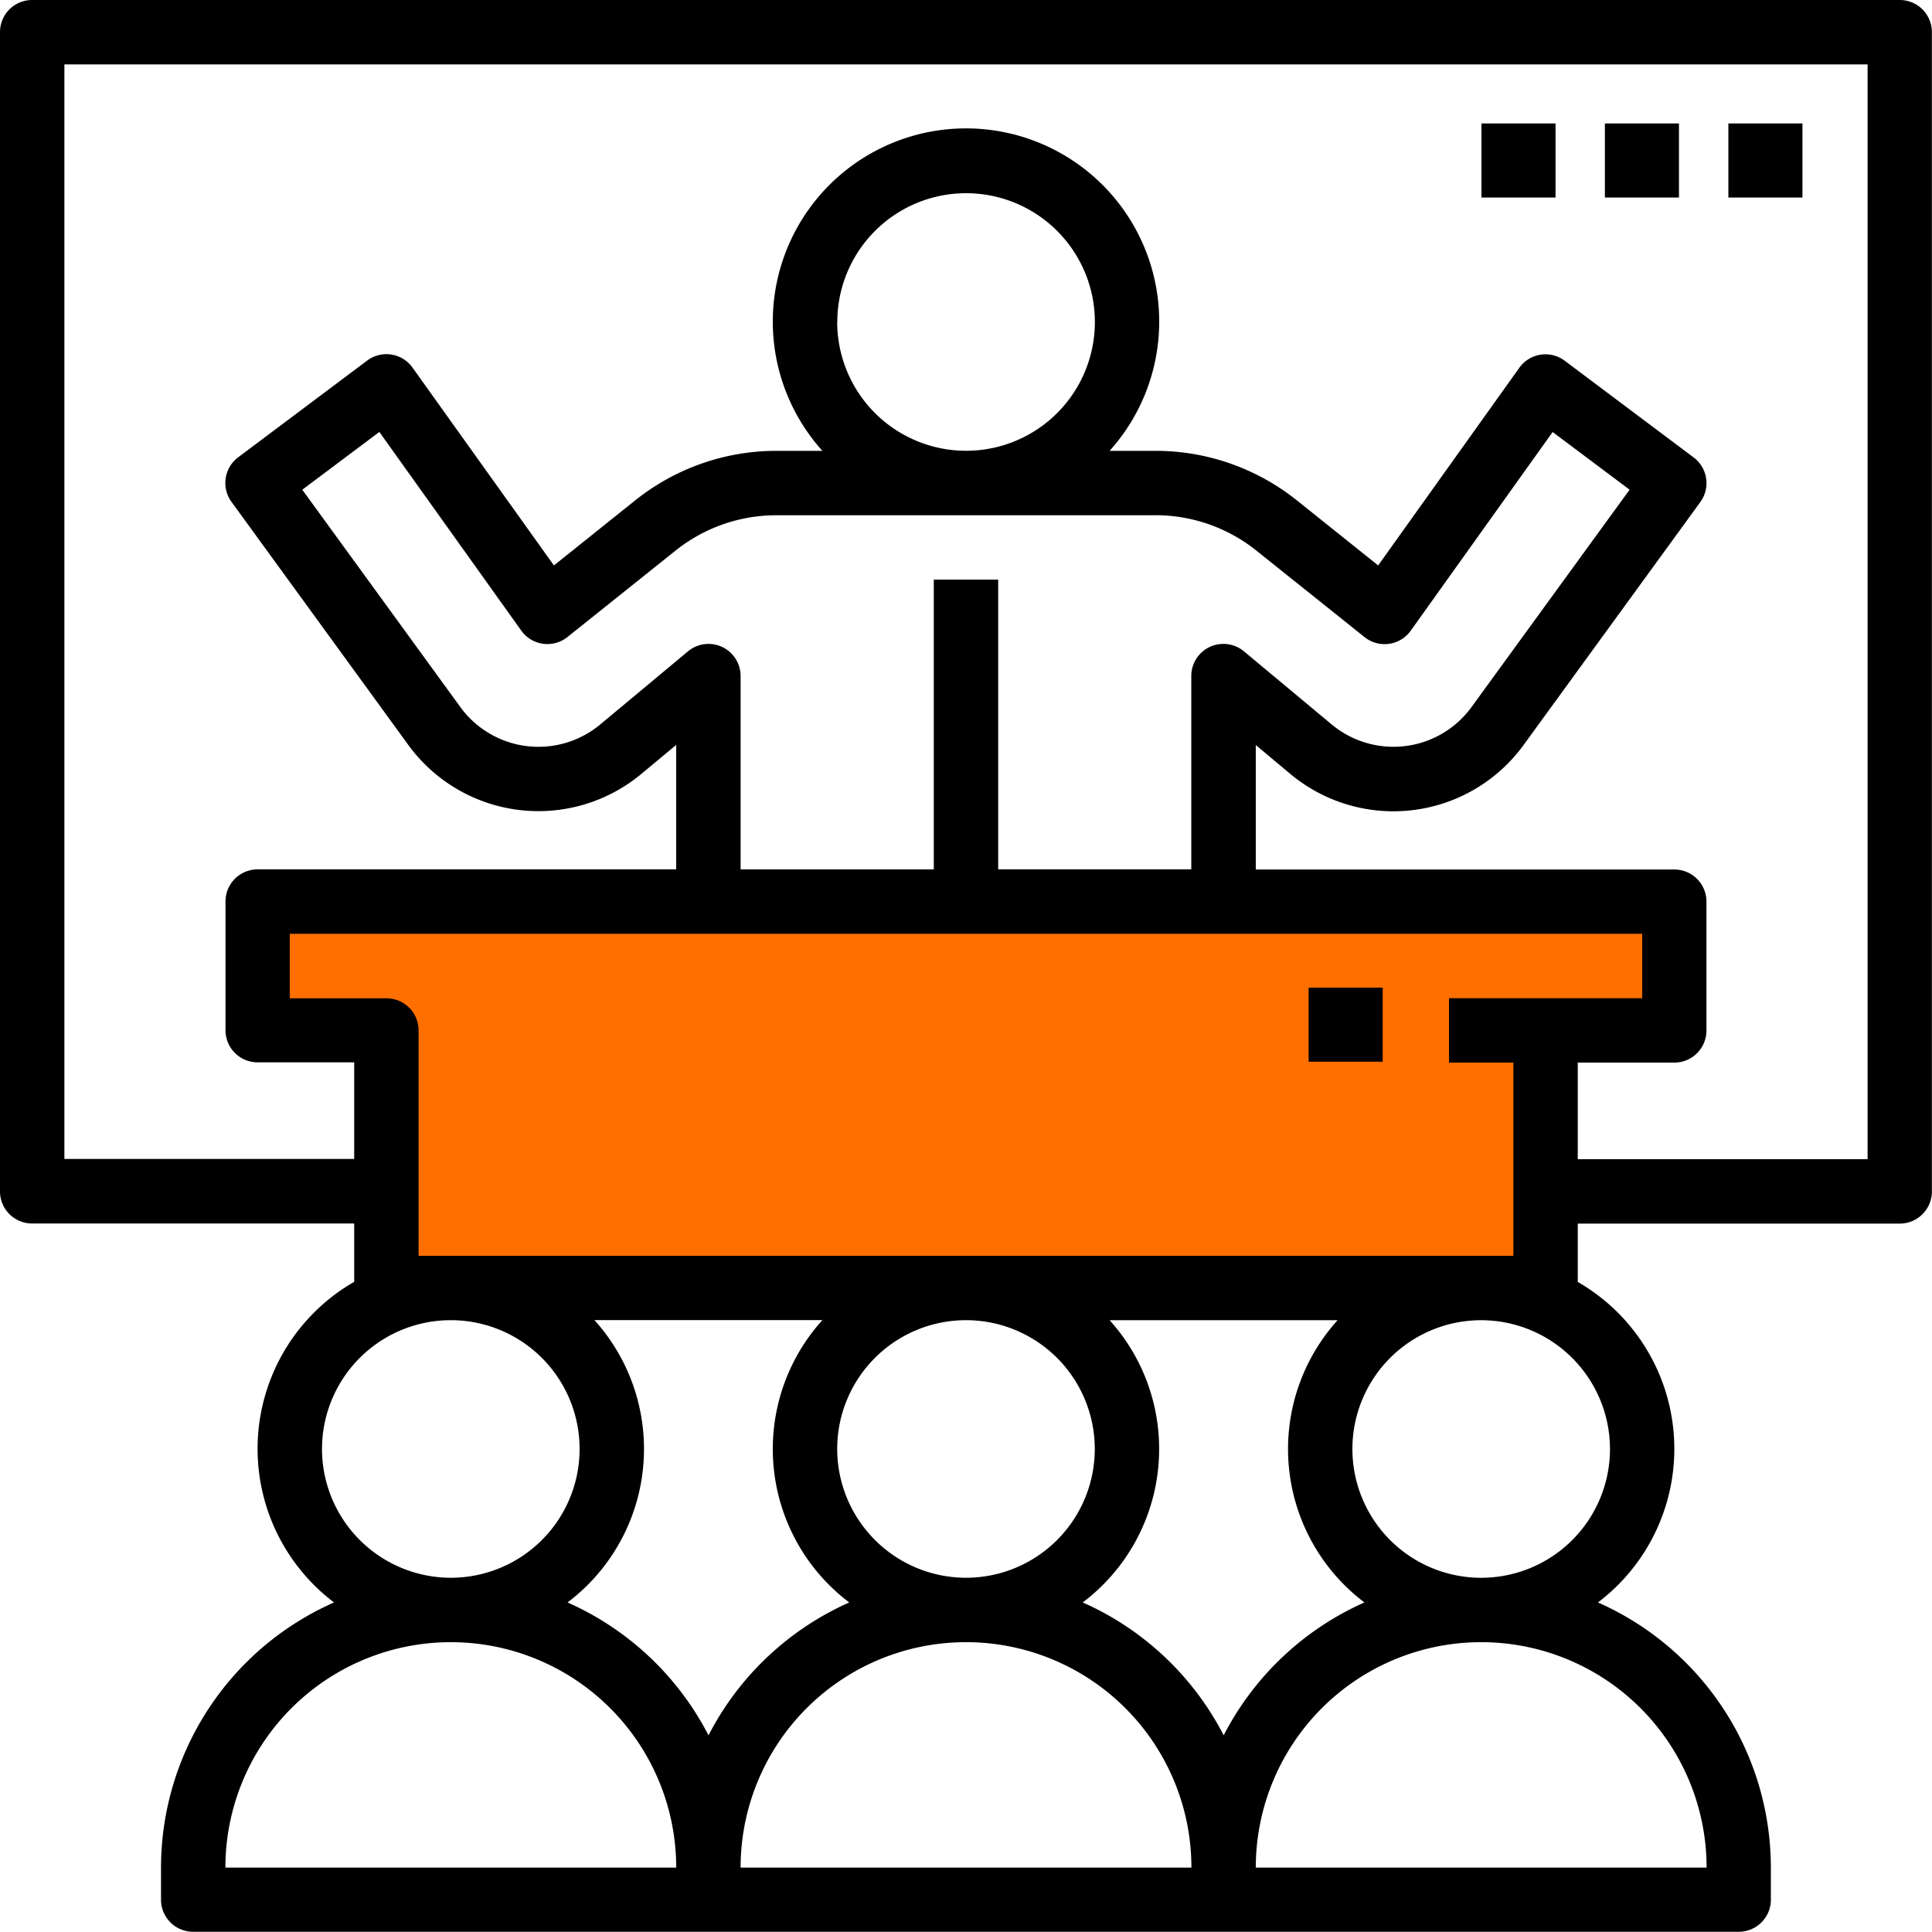
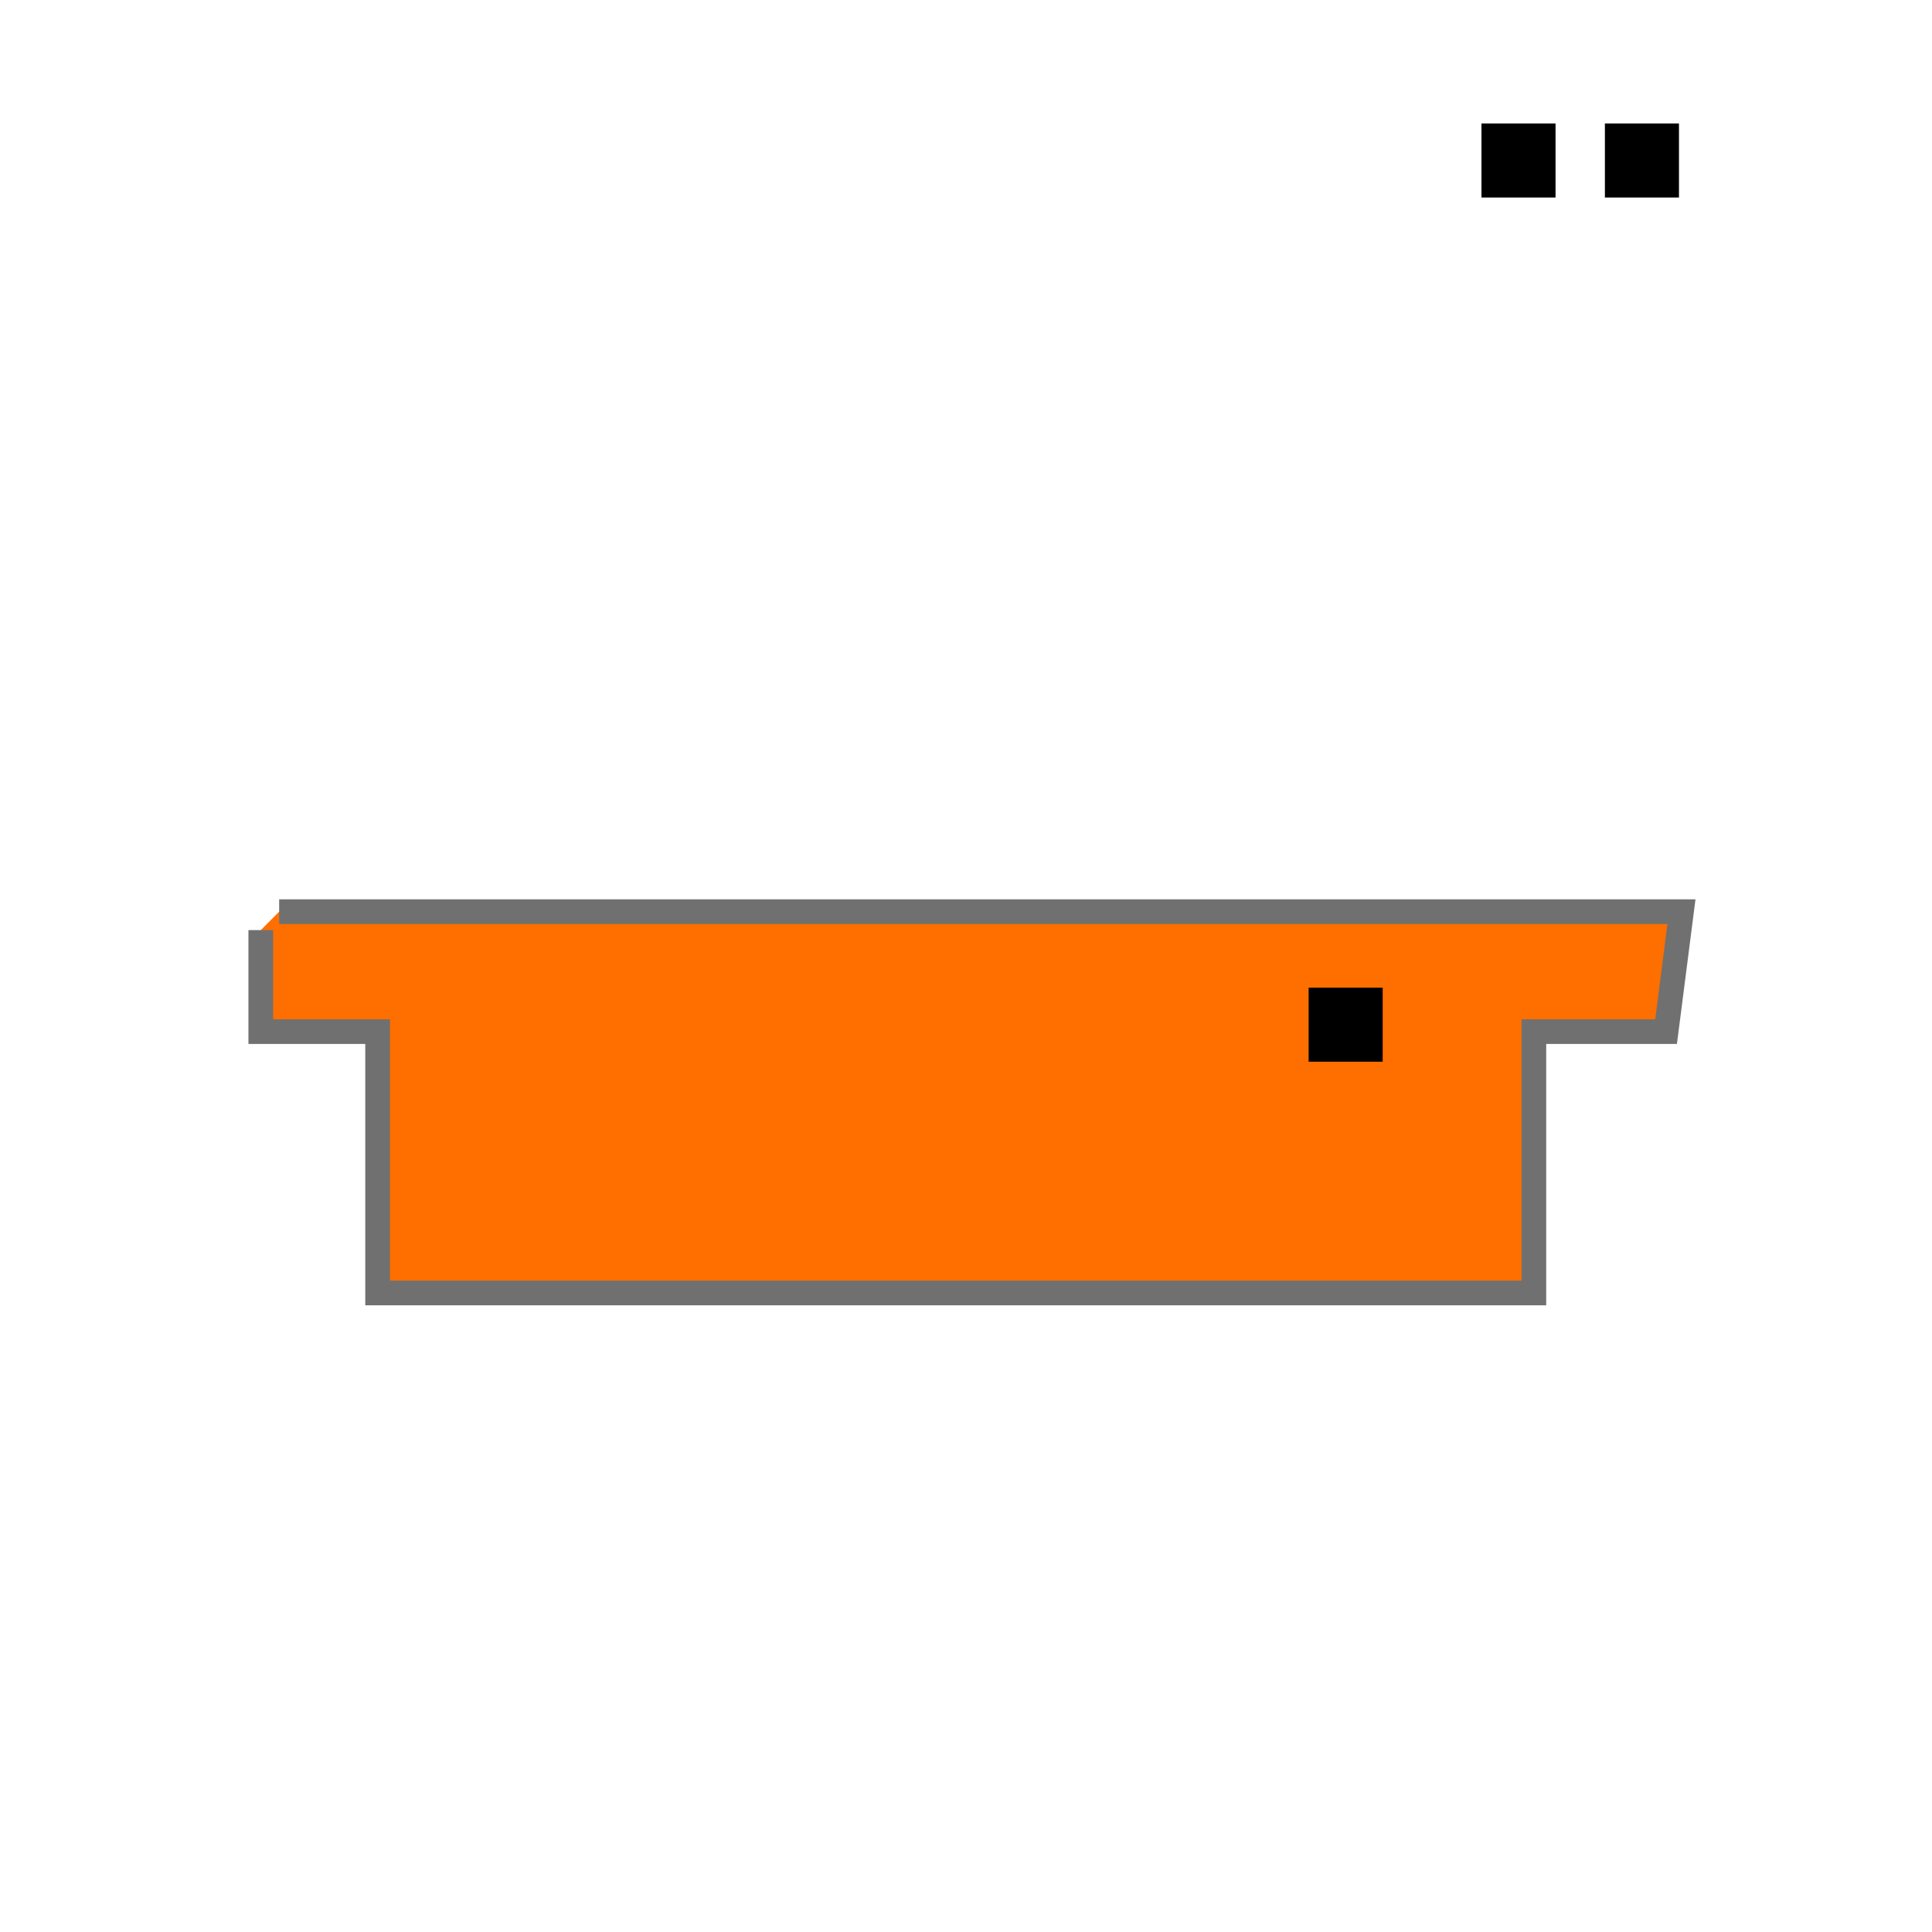
<svg xmlns="http://www.w3.org/2000/svg" width="78.247" height="78.247" viewBox="0 0 78.247 78.247">
-   <path id="Path_8866" data-name="Path 8866" d="M7613.306,5640.8H7670.1l-.623,4.857h-5.355v10.586h-46.828v-10.586h-4.732v-4.11Z" transform="translate(-7602 -5603.877)" fill="#ff6f00" stroke="#707070" stroke-width="1" />
+   <path id="Path_8866" data-name="Path 8866" d="M7613.306,5640.8H7670.1l-.623,4.857h-5.355v10.586h-46.828v-10.586h-4.732v-4.11" transform="translate(-7602 -5603.877)" fill="#ff6f00" stroke="#707070" stroke-width="1" />
  <g id="presentation_1_" data-name="presentation (1)">
    <g id="Group_11649" data-name="Group 11649">
      <g id="Group_11648" data-name="Group 11648">
-         <path id="Path_8854" data-name="Path 8854" d="M76.942,0H1.3A1.3,1.3,0,0,0,0,1.3V48.252a1.3,1.3,0,0,0,1.3,1.3H14.345v2.363A7.8,7.8,0,0,0,13.529,64.9,11.748,11.748,0,0,0,6.521,75.638v1.3a1.3,1.3,0,0,0,1.3,1.3h62.6a1.3,1.3,0,0,0,1.3-1.3v-1.3A11.748,11.748,0,0,0,64.718,64.9,7.8,7.8,0,0,0,63.9,51.919V49.556H76.942a1.3,1.3,0,0,0,1.3-1.3V1.3A1.3,1.3,0,0,0,76.942,0Zm-63.9,58.685A5.216,5.216,0,1,1,18.258,63.9,5.222,5.222,0,0,1,13.041,58.685ZM9.129,75.638a9.129,9.129,0,0,1,18.258,0ZM22.986,64.9a7.788,7.788,0,0,0,1.088-11.436h9.234A7.786,7.786,0,0,0,34.395,64.9a11.8,11.8,0,0,0-5.7,5.381A11.8,11.8,0,0,0,22.986,64.9Zm10.921-6.219A5.216,5.216,0,1,1,39.123,63.9,5.222,5.222,0,0,1,33.907,58.685ZM29.995,75.638a9.129,9.129,0,0,1,18.258,0ZM43.852,64.9A7.788,7.788,0,0,0,44.94,53.468h9.234A7.786,7.786,0,0,0,55.26,64.9a11.8,11.8,0,0,0-5.7,5.381A11.8,11.8,0,0,0,43.852,64.9ZM69.118,75.638H50.86a9.129,9.129,0,0,1,18.258,0ZM65.205,58.685a5.216,5.216,0,1,1-5.216-5.216A5.222,5.222,0,0,1,65.205,58.685ZM62.6,40.427H58.685v2.608h2.608V50.86H16.953V41.732a1.3,1.3,0,0,0-1.3-1.3H11.737V37.819H66.51v2.608ZM46.811,20.866A6.539,6.539,0,0,1,50.884,22.3l4.377,3.5a1.3,1.3,0,0,0,1.877-.261l5.745-8.042L66,19.833l-6.4,8.8a3.911,3.911,0,0,1-5.668.706l-3.545-2.954a1.3,1.3,0,0,0-2.139,1v7.825H40.427V23.474H37.819V35.211H29.995V27.386a1.3,1.3,0,0,0-2.139-1l-3.545,2.954a3.911,3.911,0,0,1-5.668-.706l-6.4-8.8,3.121-2.34,5.745,8.042a1.3,1.3,0,0,0,1.877.261l4.377-3.5a6.535,6.535,0,0,1,4.071-1.429H46.811Zm-12.9-7.825a5.216,5.216,0,1,1,5.216,5.216A5.222,5.222,0,0,1,33.907,13.041ZM75.638,46.948H63.9V43.036h3.912a1.3,1.3,0,0,0,1.3-1.3V36.515a1.3,1.3,0,0,0-1.3-1.3H50.86v-5.04l1.4,1.171a6.519,6.519,0,0,0,9.447-1.174l7.156-9.838a1.3,1.3,0,0,0-.273-1.81l-5.216-3.912a1.3,1.3,0,0,0-1.843.286L55.816,22.9l-3.3-2.641a9.16,9.16,0,0,0-5.7-2H44.94a7.825,7.825,0,1,0-11.633,0H31.434a9.161,9.161,0,0,0-5.7,2l-3.3,2.642L16.71,14.892a1.3,1.3,0,0,0-1.843-.286L9.65,18.518a1.3,1.3,0,0,0-.273,1.81l7.156,9.838A6.519,6.519,0,0,0,25.98,31.34l1.406-1.17v5.04H10.433a1.3,1.3,0,0,0-1.3,1.3v5.216a1.3,1.3,0,0,0,1.3,1.3h3.912v3.912H2.608V2.608h73.03Z" />
-       </g>
+         </g>
    </g>
    <g id="Group_11651" data-name="Group 11651" transform="translate(70.422 5.216)">
      <g id="Group_11650" data-name="Group 11650">
-         <rect id="Rectangle_1416" data-name="Rectangle 1416" width="3" height="3" transform="translate(-0.422 -0.216)" />
-       </g>
+         </g>
    </g>
    <g id="Group_11653" data-name="Group 11653" transform="translate(65.205 5.216)">
      <g id="Group_11652" data-name="Group 11652">
        <rect id="Rectangle_1417" data-name="Rectangle 1417" width="3" height="3" transform="translate(-0.206 -0.216)" />
      </g>
    </g>
    <g id="Group_11655" data-name="Group 11655" transform="translate(59.989 5.216)">
      <g id="Group_11654" data-name="Group 11654">
        <rect id="Rectangle_1418" data-name="Rectangle 1418" width="3" height="3" transform="translate(0.011 -0.216)" />
      </g>
    </g>
    <g id="Group_11657" data-name="Group 11657" transform="translate(53.468 40.427)">
      <g id="Group_11656" data-name="Group 11656">
        <rect id="Rectangle_1419" data-name="Rectangle 1419" width="3" height="3" transform="translate(-0.468 -0.427)" />
      </g>
    </g>
  </g>
</svg>